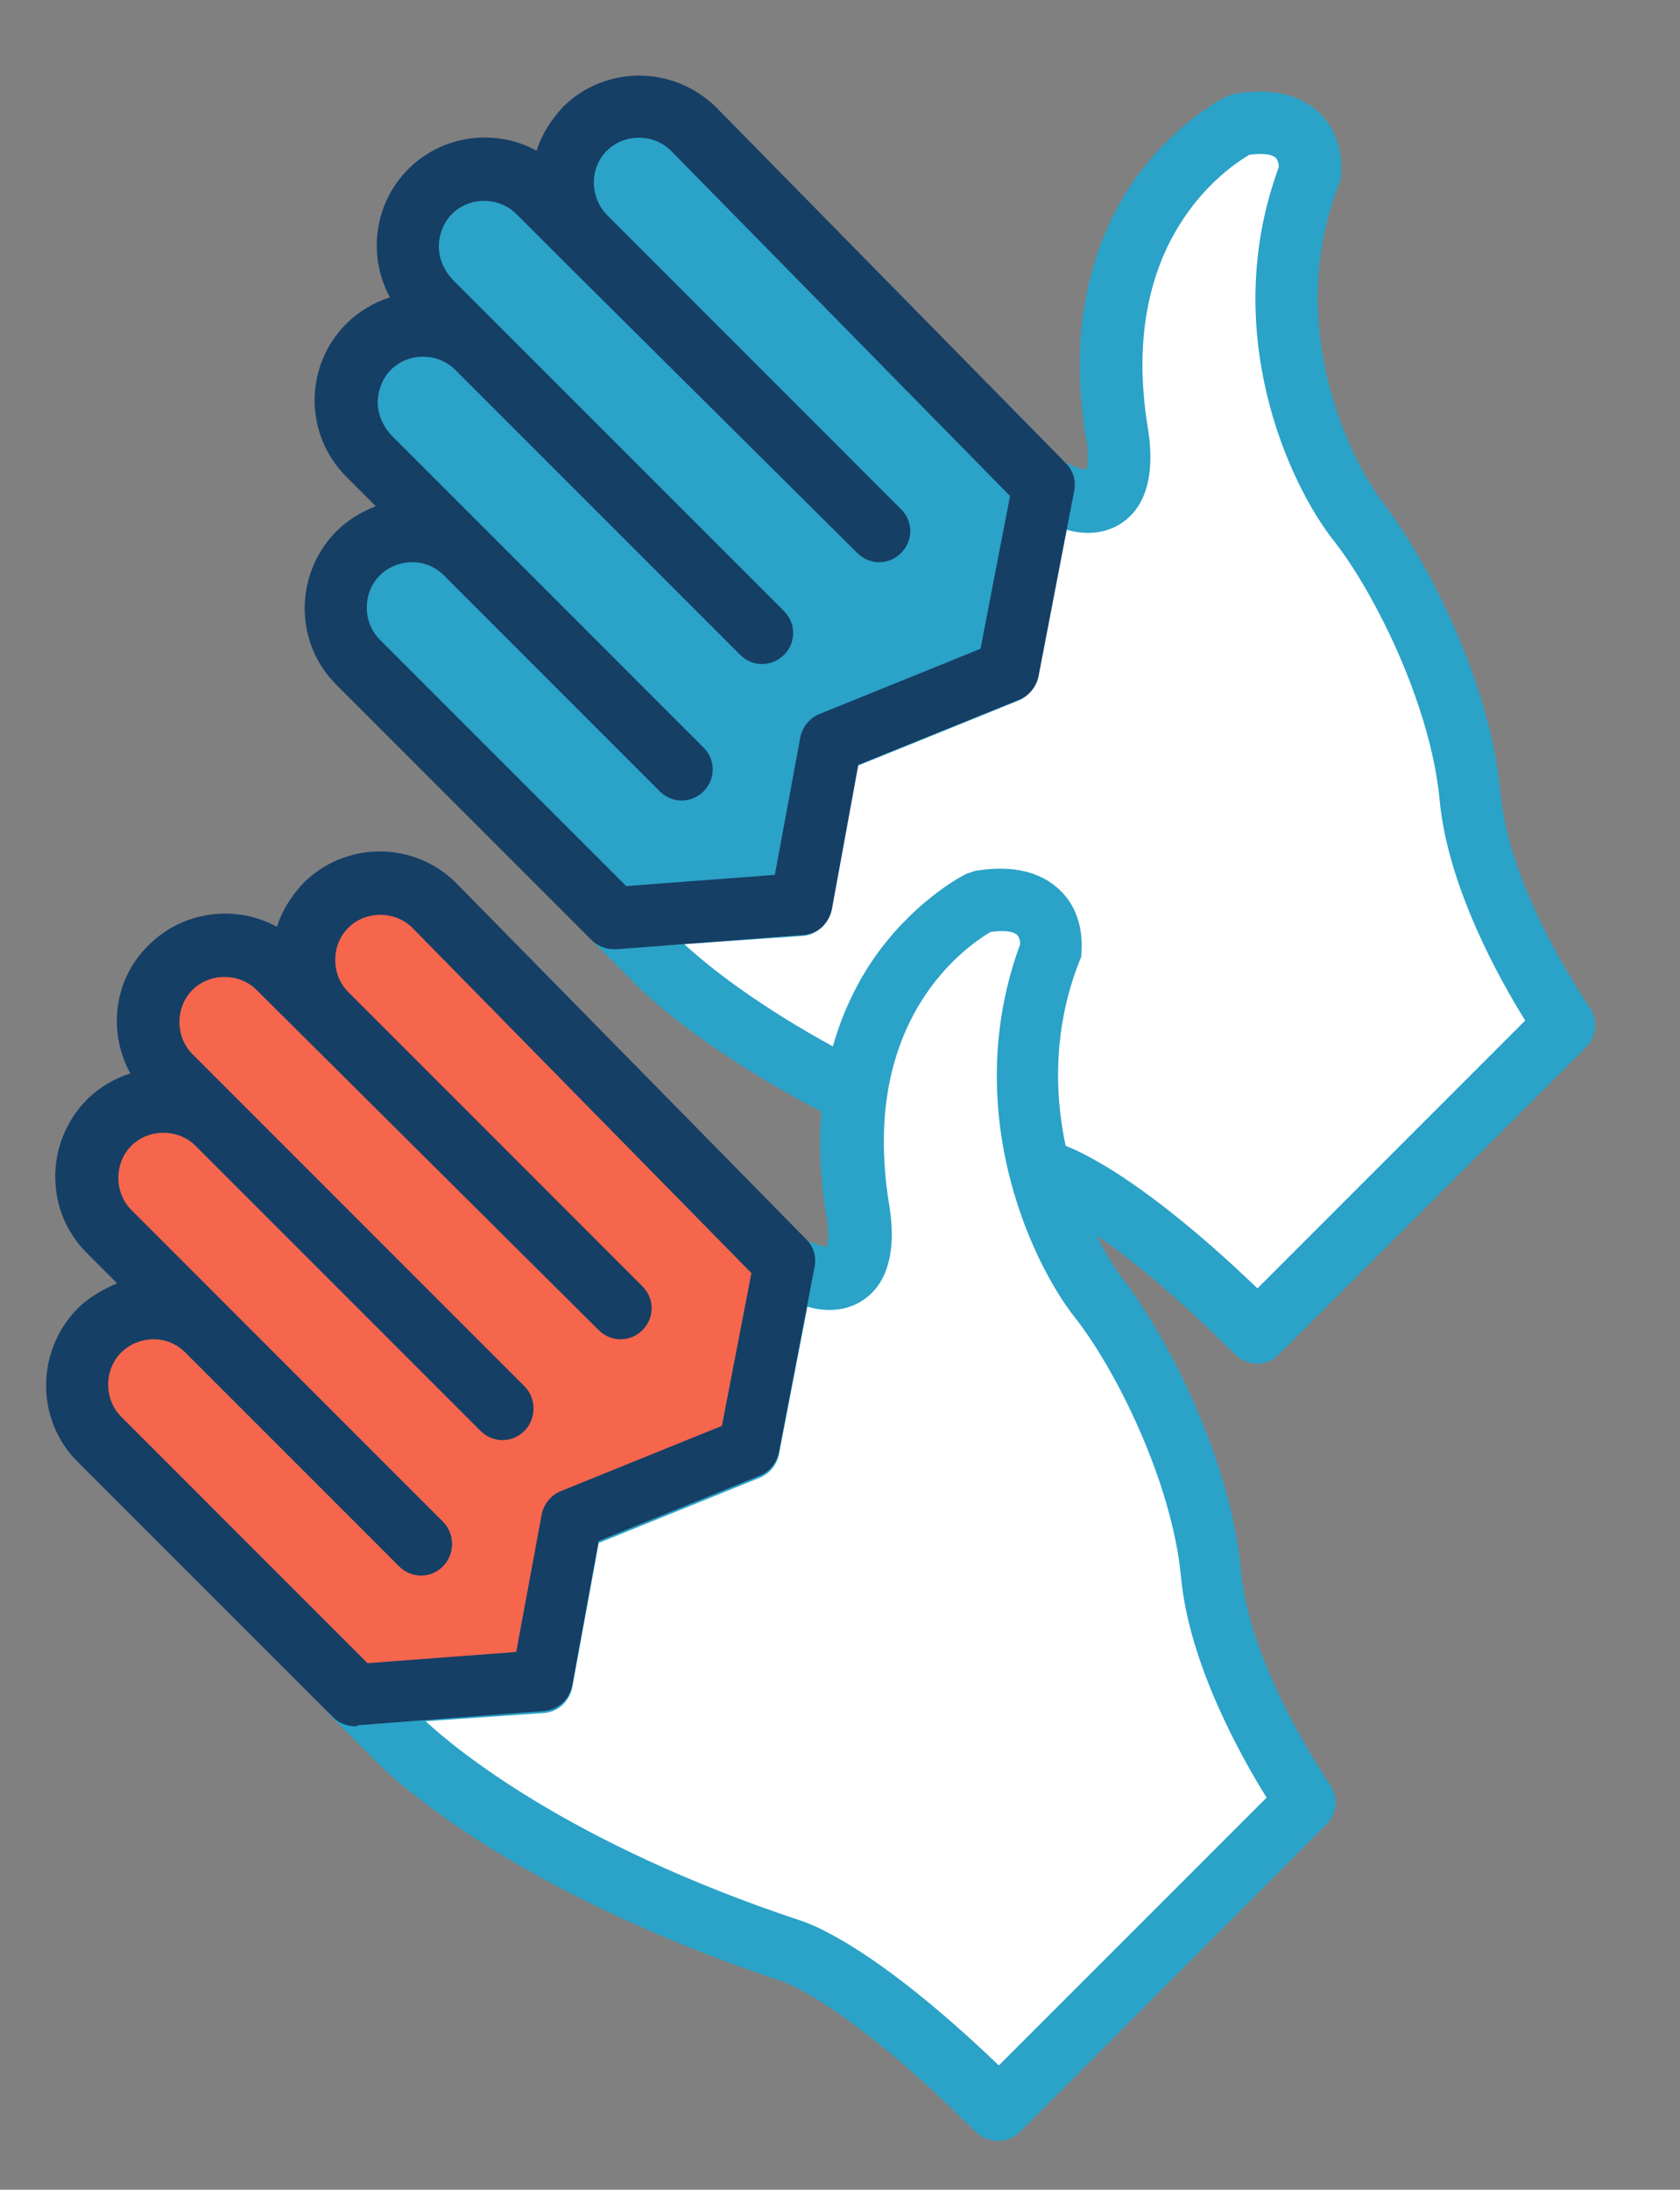
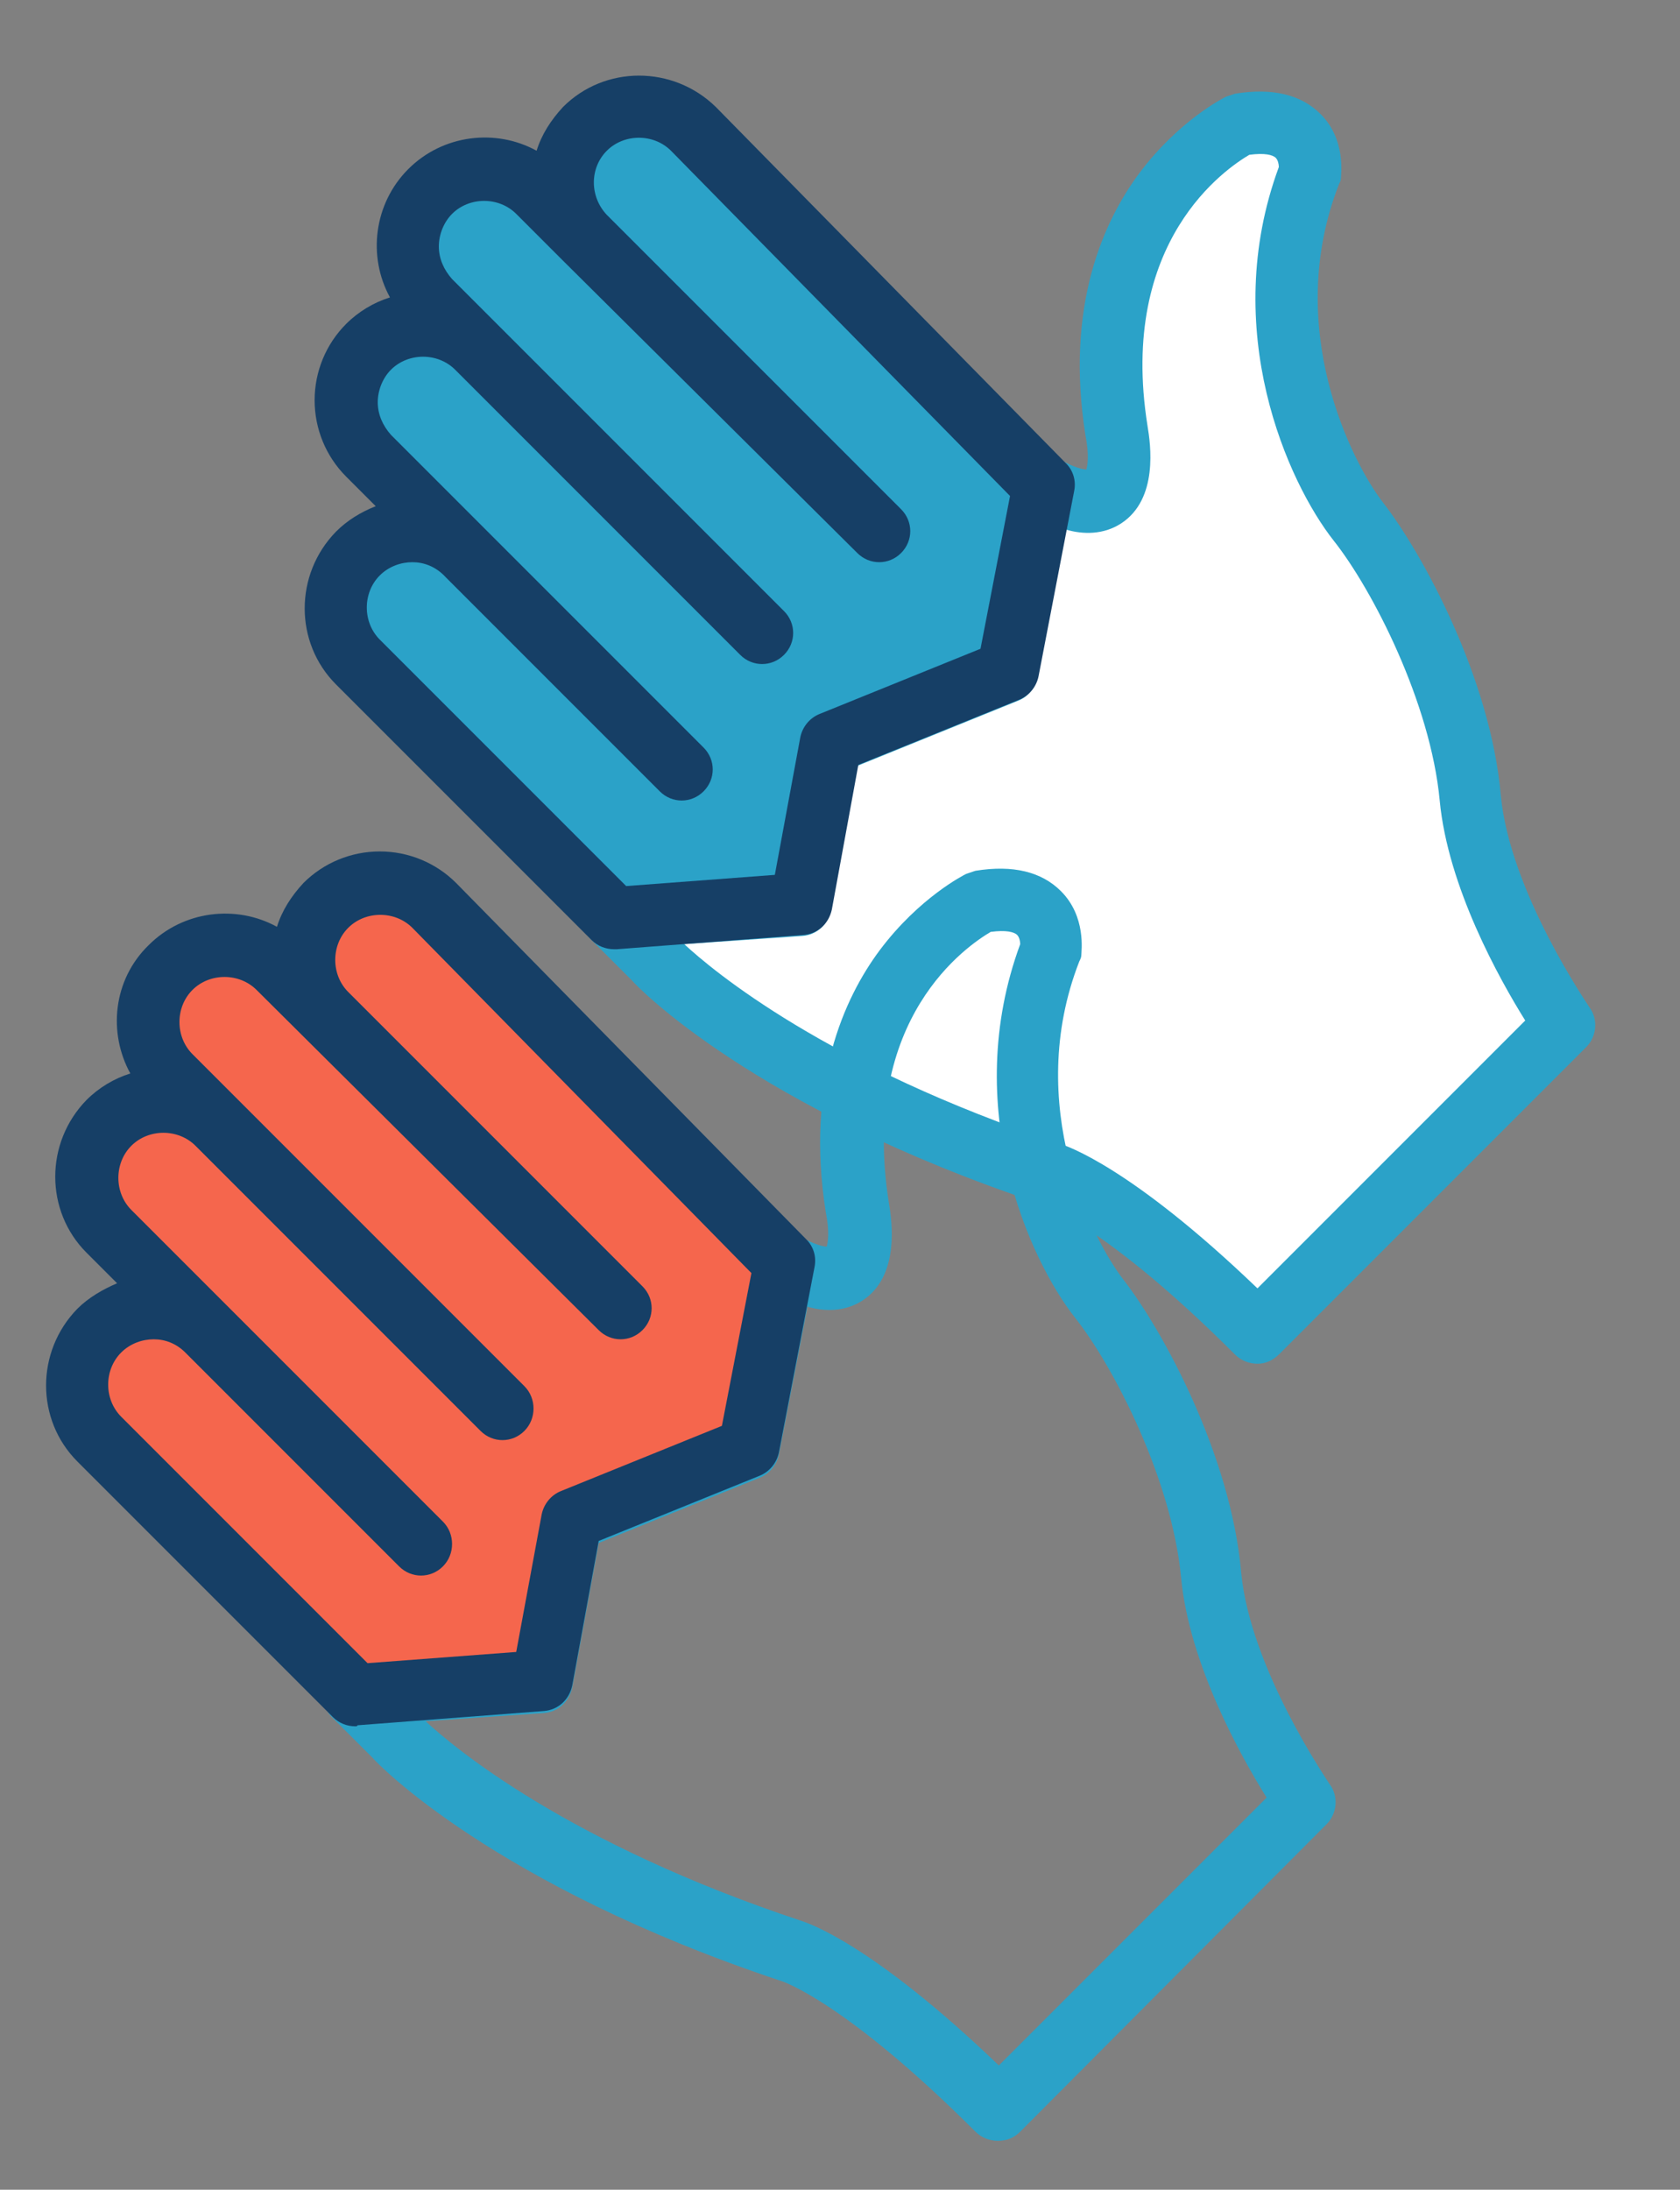
<svg xmlns="http://www.w3.org/2000/svg" version="1.1" id="Layer_1" x="0px" y="0px" viewBox="0 0 165 215" style="enable-background:new 0 0 165 215;" xml:space="preserve">
  <rect x="0" y="0" width="165" height="215" fill="#808080" stroke="none" />
  <style type="text/css">
	.st0{fill:#FFFFFF;}
	.st1{fill:#2BA2C8;}
	.st2{fill:#163F66;}
	.st3{fill:#F5664D;}
</style>
  <g>
    <path class="st0" d="M60.3,90.2l18.3-1.4L81.5,73l17.4-7l3.5-18.2c0,0,9,5.9,7.2-5.4c-3.6-22.5,12.1-30,12.1-30   c7.8-1.2,6.9,4.8,6.9,4.8c-5.8,15,0.7,29,4.7,34.2s10,16.7,11,27.1c0.9,10.4,9.3,22.2,9.3,22.2l-30.1,30.1   c-13.7-13.7-20.3-15.6-20.3-15.6c-27.7-9.2-38.8-21-38.8-21L60.3,90.2" />
    <path class="st1" d="M123.5,133.9c-0.8,0-1.6-0.3-2.2-0.9c-12.7-12.7-19-14.8-19.1-14.8C74,108.8,62.5,96.8,62.1,96.3l-4-4   c-0.8-0.8-1.1-2.1-0.7-3.2s1.4-1.9,2.6-2l16-1.2l2.5-13.5c0.2-1,0.9-1.9,1.9-2.3l15.8-6.4l3.2-16.6c0.2-1,0.9-1.8,1.8-2.2   c0.9-0.4,2-0.3,2.9,0.2c0.8,0.5,2,1,2.6,1c0.1-0.4,0.3-1.4-0.1-3.4c-2-12.7,1.8-21,5.3-25.7c3.9-5.2,8.3-7.4,8.5-7.5   c0.3-0.1,0.6-0.2,0.9-0.3c3.7-0.6,6.5,0.1,8.4,2c2.5,2.5,2,5.9,2,6.3c0,0.2-0.1,0.4-0.2,0.6c-5.5,14.1,1.3,27.3,4.3,31.2   c3.9,5,10.6,17.3,11.6,28.8c0.9,9.5,8.6,20.6,8.7,20.8c0.9,1.2,0.7,2.9-0.3,3.9l-30.1,30.1C125,133.6,124.3,133.9,123.5,133.9z    M67.2,92.7c2.8,2.6,14,12,36.9,19.6c0.6,0.2,6.9,2.2,19.4,14.2l26.3-26.3c-2.5-4-7.6-13.1-8.4-21.6c-0.9-9.6-6.6-20.7-10.4-25.5   c-4.5-5.7-11.3-20.7-5.4-36.7c0-0.3-0.1-0.7-0.3-0.9c-0.3-0.3-1.1-0.5-2.6-0.3c-2.2,1.3-12.9,8.4-10,26.6c0.3,1.8,1.1,7.2-2.6,9.6   c-1.7,1.1-3.7,1.1-5.4,0.6l-2.8,14.5c-0.2,1-0.9,1.9-1.9,2.3l-15.8,6.4l-2.6,14.2c-0.3,1.4-1.4,2.4-2.8,2.5L67.2,92.7z" />
  </g>
  <g>
    <path class="st1" d="M60.3,90.2l18.3-1.4L81.5,73l17.4-7l3.5-18.2L68,12.8c-2.9-2.9-7.7-2.9-10.6,0s-2.9,7.7,0,10.6l28.9,28.9   L74.9,40.9L52.8,18.8c-2.9-2.9-7.7-2.9-10.6,0s-2.9,7.7,0,10.6L54.8,42l20.1,20.1l-28-28c-2.9-2.9-7.7-2.9-10.6,0s-2.9,7.7,0,10.6   l29.8,29.8l0.9,0.9L46.1,54.5c-2.9-2.9-7.7-2.9-10.6,0s-2.9,7.7,0,10.6L60.3,90.2z" />
    <path class="st2" d="M60.3,93.2c-0.8,0-1.6-0.3-2.2-0.9L33,67.2c-4.1-4.1-4.1-10.8,0-15c1.1-1.1,2.4-1.9,3.9-2.5L34,46.8   c-2-2-3.1-4.7-3.1-7.5s1.1-5.5,3.1-7.5c1.2-1.2,2.7-2.1,4.3-2.6c-2.2-4-1.6-9.2,1.8-12.6c3.4-3.4,8.6-4,12.6-1.8   c0.5-1.6,1.4-3,2.6-4.3c4.1-4.1,10.8-4.1,15,0l34.4,35c0.7,0.7,1,1.7,0.8,2.7L102,66.4c-0.2,1-0.9,1.9-1.9,2.3l-15.8,6.4l-2.6,14.2   c-0.3,1.4-1.4,2.4-2.8,2.5l-18.3,1.4C60.5,93.2,60.4,93.2,60.3,93.2z M40.5,55.2c-1.1,0-2.3,0.4-3.2,1.3c-1.7,1.7-1.7,4.6,0,6.3   L61.5,87l14.6-1.1l2.5-13.5c0.2-1,0.9-1.9,1.9-2.3l15.8-6.4l2.9-15L65.9,14.8c-1.7-1.7-4.6-1.7-6.3,0c-1.7,1.7-1.7,4.5,0,6.3   L88.5,50c1.2,1.2,1.2,3.1,0,4.3c-1.2,1.2-3.1,1.2-4.3,0l-29-28.8l0,0L50.7,21c-1.7-1.7-4.6-1.7-6.3,0c-0.8,0.8-1.3,2-1.3,3.2   s0.5,2.3,1.3,3.2L77,60c1.2,1.2,1.2,3.1,0,4.3c-1.2,1.2-3.1,1.2-4.3,0l-28-28c-1.7-1.7-4.6-1.7-6.3,0c-0.8,0.8-1.3,2-1.3,3.2   s0.5,2.3,1.3,3.2l9.7,9.7c0,0,0,0,0.1,0.1l20.9,20.9c1.2,1.2,1.2,3.1,0,4.3c-1.2,1.2-3.1,1.2-4.3,0l-21-21   C42.8,55.6,41.6,55.2,40.5,55.2z" />
  </g>
  <g>
-     <path class="st0" d="M34.9,166.5l18.3-1.4l2.9-15.8l17.4-7l3.5-18.2c0,0,9,5.9,7.2-5.4c-3.6-22.5,12.1-30,12.1-30   c7.8-1.2,6.9,4.8,6.9,4.8c-5.8,15,0.7,29,4.7,34.2c4,5.1,10,16.7,11,27.1s9.3,22.2,9.3,22.2l-30.1,30.1   c-13.7-13.7-20.3-15.6-20.3-15.6c-27.7-9.2-38.8-21-38.8-21L34.9,166.5" />
-     <path class="st1" d="M98,210.2c-0.8,0-1.6-0.3-2.2-0.9c-12.7-12.7-19-14.8-19.1-14.8c-28.2-9.4-39.7-21.4-40.1-21.9l-4-4   c-0.8-0.8-1.1-2.1-0.7-3.2c0.4-1.1,1.4-1.9,2.6-2l16-1.2l2.5-13.5c0.2-1,0.9-1.9,1.9-2.3l15.8-6.4l3.2-16.6c0.2-1,0.9-1.8,1.8-2.2   c0.9-0.4,2-0.3,2.9,0.2c0.8,0.5,2,1,2.6,1c0.1-0.4,0.3-1.4-0.1-3.4c-2-12.7,1.8-21,5.3-25.7c3.9-5.2,8.3-7.4,8.5-7.5   c0.3-0.1,0.6-0.2,0.9-0.3c3.7-0.6,6.5,0.1,8.4,2c2.5,2.5,2,5.9,2,6.3c0,0.2-0.1,0.4-0.2,0.6c-5.5,14.1,1.3,27.3,4.3,31.2   c3.9,5,10.6,17.3,11.6,28.8c0.9,9.5,8.6,20.6,8.7,20.8c0.9,1.2,0.7,2.9-0.3,3.9l-30.1,30.2C99.6,209.9,98.9,210.2,98,210.2z    M41.8,169c2.8,2.6,14,12,36.9,19.6c0.6,0.2,6.9,2.2,19.4,14.2l26.3-26.3c-2.5-4-7.6-13.1-8.4-21.6c-0.9-9.6-6.6-20.7-10.4-25.5   c-4.5-5.7-11.3-20.7-5.4-36.7c0-0.3-0.1-0.7-0.3-0.9c-0.3-0.3-1.1-0.5-2.6-0.3c-2.2,1.3-12.9,8.4-10,26.6c0.3,1.8,1.1,7.2-2.6,9.6   c-1.7,1.1-3.7,1.1-5.4,0.6l-2.8,14.5c-0.2,1-0.9,1.9-1.9,2.3l-15.8,6.4l-2.6,14.2c-0.3,1.4-1.4,2.4-2.8,2.5L41.8,169z" />
+     <path class="st1" d="M98,210.2c-0.8,0-1.6-0.3-2.2-0.9c-12.7-12.7-19-14.8-19.1-14.8c-28.2-9.4-39.7-21.4-40.1-21.9l-4-4   c-0.8-0.8-1.1-2.1-0.7-3.2c0.4-1.1,1.4-1.9,2.6-2l16-1.2l2.5-13.5c0.2-1,0.9-1.9,1.9-2.3l15.8-6.4l3.2-16.6c0.2-1,0.9-1.8,1.8-2.2   c0.9-0.4,2-0.3,2.9,0.2c0.8,0.5,2,1,2.6,1c0.1-0.4,0.3-1.4-0.1-3.4c-2-12.7,1.8-21,5.3-25.7c3.9-5.2,8.3-7.4,8.5-7.5   c0.3-0.1,0.6-0.2,0.9-0.3c3.7-0.6,6.5,0.1,8.4,2c2.5,2.5,2,5.9,2,6.3c0,0.2-0.1,0.4-0.2,0.6c-5.5,14.1,1.3,27.3,4.3,31.2   c3.9,5,10.6,17.3,11.6,28.8c0.9,9.5,8.6,20.6,8.7,20.8c0.9,1.2,0.7,2.9-0.3,3.9l-30.1,30.2C99.6,209.9,98.9,210.2,98,210.2M41.8,169c2.8,2.6,14,12,36.9,19.6c0.6,0.2,6.9,2.2,19.4,14.2l26.3-26.3c-2.5-4-7.6-13.1-8.4-21.6c-0.9-9.6-6.6-20.7-10.4-25.5   c-4.5-5.7-11.3-20.7-5.4-36.7c0-0.3-0.1-0.7-0.3-0.9c-0.3-0.3-1.1-0.5-2.6-0.3c-2.2,1.3-12.9,8.4-10,26.6c0.3,1.8,1.1,7.2-2.6,9.6   c-1.7,1.1-3.7,1.1-5.4,0.6l-2.8,14.5c-0.2,1-0.9,1.9-1.9,2.3l-15.8,6.4l-2.6,14.2c-0.3,1.4-1.4,2.4-2.8,2.5L41.8,169z" />
  </g>
  <g>
    <path class="st3" d="M34.9,166.5l18.3-1.4l2.9-15.8l17.4-7l3.5-18.2l-34.4-35c-2.9-2.9-7.7-2.9-10.6,0c-2.9,2.9-2.9,7.7,0,10.6   l28.9,28.9l-11.4-11.4L27.4,95.1c-2.9-2.9-7.7-2.9-10.6,0s-2.9,7.7,0,10.6l12.5,12.6l20.1,20.1l-28-28c-2.9-2.9-7.7-2.9-10.6,0   s-2.9,7.7,0,10.6l29.8,29.8l0.9,0.9l-20.9-20.9c-2.9-2.9-7.7-2.9-10.6,0s-2.9,7.7,0,10.6L34.9,166.5z" />
    <path class="st2" d="M34.9,169.5c-0.8,0-1.6-0.3-2.2-0.9L7.6,143.5c-4.1-4.1-4.1-10.8,0-15c1.1-1.1,2.5-1.9,3.9-2.5l-3-3   c-4.1-4.1-4.1-10.8,0-15c1.2-1.2,2.7-2.1,4.3-2.6c-2.2-4-1.7-9.2,1.8-12.6c3.4-3.4,8.6-4,12.6-1.8c0.5-1.6,1.4-3,2.6-4.3   c2-2,4.7-3.1,7.5-3.1s5.5,1.1,7.5,3.1l34.4,35c0.7,0.7,1,1.7,0.8,2.7l-3.5,18.2c-0.2,1-0.9,1.9-1.9,2.3l-15.8,6.4l-2.6,14.2   c-0.3,1.4-1.4,2.4-2.8,2.5l-18.3,1.4C35.1,169.5,35,169.5,34.9,169.5z M15.1,131.5c-1.1,0-2.3,0.4-3.2,1.3c-1.7,1.7-1.7,4.6,0,6.3   l24.2,24.2l14.6-1.1l2.5-13.5c0.2-1,0.9-1.9,1.9-2.3l15.8-6.4l2.9-15L40.5,91.1c-1.7-1.7-4.6-1.7-6.3,0c-1.7,1.7-1.7,4.6,0,6.3   l28.9,28.9c1.2,1.2,1.2,3.1,0,4.3c-1.2,1.2-3.1,1.2-4.3,0L25.2,97.2c-1.7-1.7-4.6-1.7-6.3,0c-1.7,1.7-1.7,4.6,0,6.3l32.6,32.6   c0.6,0.6,0.9,1.4,0.9,2.2s-0.3,1.6-0.9,2.2c-1.2,1.2-3.1,1.2-4.3,0l-28-28c-1.7-1.7-4.6-1.7-6.3,0c-1.7,1.7-1.7,4.6,0,6.3l9.6,9.6   l0.1,0.1l20.9,20.9c0.6,0.6,0.9,1.4,0.9,2.2s-0.3,1.6-0.9,2.2c-1.2,1.2-3.1,1.2-4.3,0l-21-21C17.3,131.9,16.2,131.5,15.1,131.5z" />
  </g>
</svg>